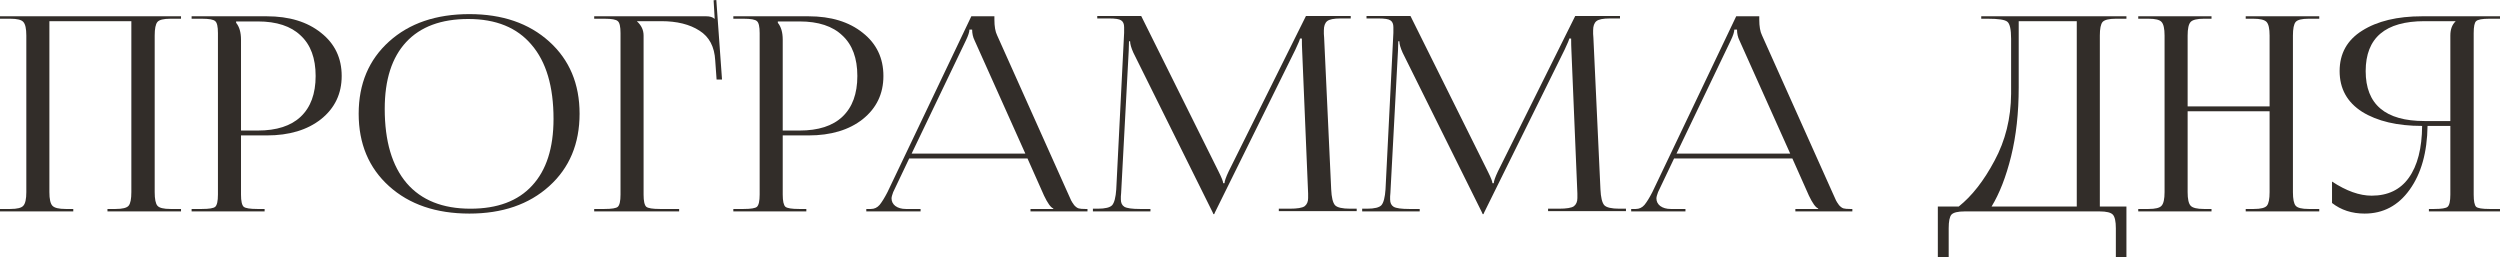
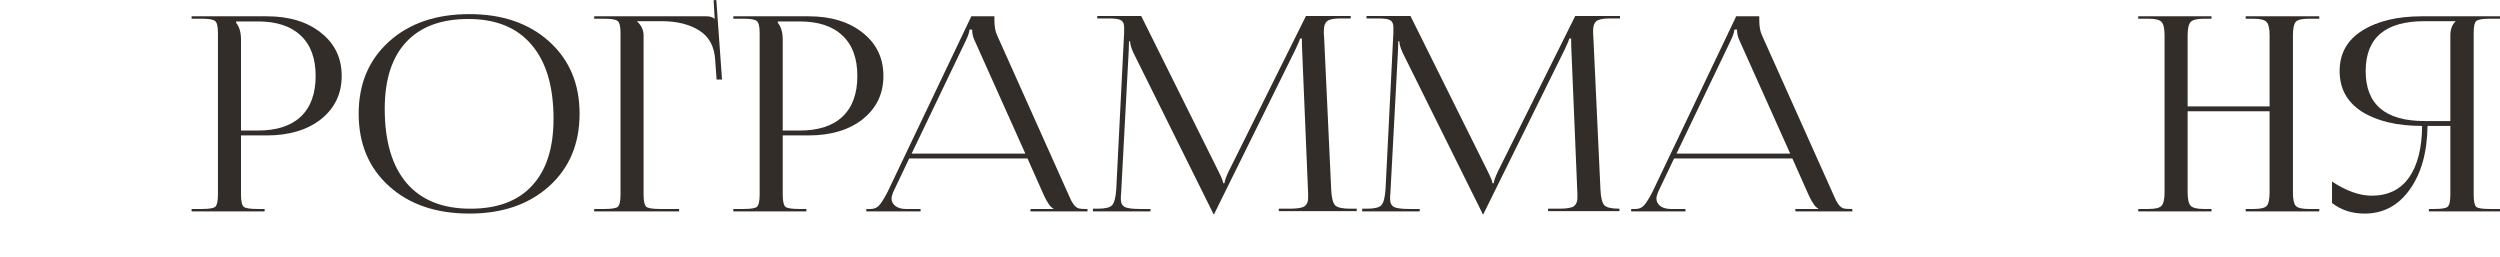
<svg xmlns="http://www.w3.org/2000/svg" viewBox="0 0 221.086 22.728" fill="none">
-   <path d="M0 18.696V18.48H0.912C1.52 18.48 1.904 18.384 2.064 18.192C2.24 18 2.328 17.6 2.328 16.992V3.144C2.328 2.536 2.24 2.136 2.064 1.944C1.904 1.752 1.52 1.656 0.912 1.656H0V1.44H16.008V1.656H15.072C14.464 1.656 14.08 1.752 13.92 1.944C13.76 2.136 13.68 2.536 13.68 3.144V16.992C13.68 17.6 13.76 18 13.92 18.192C14.08 18.384 14.464 18.48 15.072 18.48H16.008V18.696H9.504V18.48H10.224C10.832 18.48 11.216 18.384 11.376 18.192C11.536 18 11.616 17.6 11.616 16.992V1.872H4.368V16.992C4.368 17.6 4.456 18 4.632 18.192C4.808 18.384 5.2 18.48 5.808 18.48H6.48V18.696H0Z" fill="#322D29" />
  <path d="M20.881 1.896V2.016C21.169 2.368 21.313 2.864 21.313 3.504V11.544H22.801C24.465 11.544 25.729 11.136 26.593 10.32C27.473 9.488 27.913 8.288 27.913 6.72C27.913 5.152 27.473 3.96 26.593 3.144C25.729 2.312 24.465 1.896 22.801 1.896H20.881ZM16.945 18.696V18.48H17.857C18.497 18.48 18.889 18.416 19.033 18.288C19.193 18.144 19.273 17.784 19.273 17.208V2.928C19.273 2.352 19.193 2 19.033 1.872C18.889 1.728 18.497 1.656 17.857 1.656H16.945V1.44H23.593C25.577 1.44 27.177 1.928 28.393 2.904C29.609 3.864 30.217 5.136 30.217 6.72C30.217 8.288 29.609 9.56 28.393 10.536C27.177 11.496 25.577 11.976 23.593 11.976H21.313V17.208C21.313 17.784 21.393 18.144 21.553 18.288C21.713 18.416 22.113 18.48 22.753 18.48H23.401V18.696H16.945Z" fill="#322D29" />
  <path d="M41.511 18.888C38.567 18.888 36.199 18.08 34.407 16.464C32.615 14.848 31.719 12.712 31.719 10.056C31.719 7.416 32.615 5.288 34.407 3.672C36.199 2.056 38.567 1.248 41.511 1.248C44.423 1.248 46.775 2.056 48.567 3.672C50.359 5.288 51.255 7.416 51.255 10.056C51.255 12.712 50.359 14.848 48.567 16.464C46.775 18.08 44.423 18.888 41.511 18.888ZM41.607 18.456C43.991 18.456 45.807 17.776 47.055 16.416C48.319 15.056 48.951 13.088 48.951 10.512C48.951 7.648 48.303 5.464 47.007 3.96C45.727 2.44 43.863 1.68 41.415 1.68C39.015 1.68 37.183 2.36 35.919 3.72C34.655 5.08 34.023 7.048 34.023 9.624C34.023 12.488 34.671 14.68 35.967 16.2C37.263 17.704 39.143 18.456 41.607 18.456Z" fill="#322D29" />
  <path d="M52.547 18.696V18.48H53.459C54.099 18.48 54.491 18.416 54.635 18.288C54.795 18.144 54.875 17.784 54.875 17.208V2.928C54.875 2.352 54.795 2 54.635 1.872C54.491 1.728 54.099 1.656 53.459 1.656H52.547V1.44H62.459C62.779 1.44 63.019 1.512 63.179 1.656H63.203L63.107 0.024L63.347 0L63.851 7.032H63.371L63.251 5.352C63.187 4.136 62.723 3.256 61.859 2.712C60.995 2.152 59.867 1.872 58.475 1.872H56.339V1.896C56.723 2.248 56.915 2.664 56.915 3.144V17.208C56.915 17.784 56.995 18.144 57.155 18.288C57.315 18.416 57.715 18.48 58.355 18.48H60.059V18.696H52.547Z" fill="#322D29" />
  <path d="M68.787 1.896V2.016C69.075 2.368 69.22 2.864 69.22 3.504V11.544H70.708C72.372 11.544 73.636 11.136 74.499 10.32C75.38 9.488 75.819 8.288 75.819 6.72C75.819 5.152 75.38 3.96 74.499 3.144C73.636 2.312 72.372 1.896 70.708 1.896H68.787ZM64.852 18.696V18.48H65.763C66.403 18.48 66.796 18.416 66.94 18.288C67.099 18.144 67.18 17.784 67.18 17.208V2.928C67.18 2.352 67.099 2 66.94 1.872C66.796 1.728 66.403 1.656 65.763 1.656H64.852V1.44H71.499C73.483 1.44 75.084 1.928 76.3 2.904C77.515 3.864 78.124 5.136 78.124 6.72C78.124 8.288 77.515 9.56 76.3 10.536C75.084 11.496 73.483 11.976 71.499 11.976H69.22V17.208C69.22 17.784 69.3 18.144 69.459 18.288C69.62 18.416 70.02 18.48 70.66 18.48H71.308V18.696H64.852Z" fill="#322D29" />
  <path d="M76.611 18.696V18.48H77.019C77.323 18.48 77.579 18.36 77.787 18.12C77.995 17.864 78.227 17.488 78.483 16.992L85.899 1.44H87.939V1.728C87.939 2.336 88.019 2.8 88.179 3.12L94.395 16.992C94.571 17.392 94.683 17.64 94.731 17.736C94.779 17.832 94.867 17.968 94.995 18.144C95.139 18.304 95.275 18.4 95.403 18.432C95.531 18.464 95.715 18.48 95.955 18.48H96.171V18.696H91.131V18.48H93.147V18.432C92.923 18.352 92.651 17.976 92.331 17.304L90.867 14.016H80.403L78.987 16.992C78.891 17.248 78.843 17.432 78.843 17.544C78.843 17.816 78.955 18.04 79.179 18.216C79.419 18.392 79.731 18.48 80.115 18.48H81.411V18.696H76.611ZM80.619 13.584H90.675L86.187 3.576C86.043 3.288 85.971 2.968 85.971 2.616H85.731C85.731 2.824 85.627 3.144 85.419 3.576L80.619 13.584Z" fill="#322D29" />
  <path d="M96.651 18.696V18.456H97.083C97.739 18.456 98.163 18.352 98.355 18.144C98.547 17.92 98.667 17.456 98.715 16.752L99.411 2.904V2.4C99.411 2.112 99.323 1.912 99.147 1.8C98.987 1.688 98.635 1.632 98.091 1.632H97.035V1.416H100.923L107.763 15.168C108.035 15.712 108.171 16.056 108.171 16.2H108.291C108.291 16.024 108.411 15.68 108.651 15.168L115.491 1.416H119.451V1.632H118.563C117.955 1.632 117.555 1.712 117.363 1.872C117.171 2.032 117.075 2.304 117.075 2.688C117.075 2.752 117.075 2.856 117.075 3C117.091 3.144 117.099 3.256 117.099 3.336L117.723 16.752C117.755 17.456 117.867 17.92 118.059 18.144C118.251 18.352 118.699 18.456 119.403 18.456H119.979V18.672H113.091V18.456H114.051C114.723 18.456 115.163 18.384 115.371 18.24C115.579 18.08 115.683 17.84 115.683 17.52V17.112L115.155 4.464C115.139 4.176 115.131 3.824 115.131 3.408H114.963C114.963 3.488 114.827 3.816 114.555 4.392L107.451 18.768L107.379 18.936H107.307L107.235 18.768L100.227 4.656C100.035 4.224 99.939 3.888 99.939 3.648H99.843C99.843 3.904 99.835 4.176 99.819 4.464L99.147 17.064C99.147 17.144 99.139 17.248 99.123 17.376C99.123 17.504 99.123 17.592 99.123 17.64C99.123 17.944 99.227 18.16 99.435 18.288C99.659 18.416 100.115 18.48 100.803 18.48H101.739V18.696H96.651Z" fill="#322D29" />
-   <path d="M120.463 18.696V18.456H120.895C121.551 18.456 121.975 18.352 122.167 18.144C122.359 17.92 122.479 17.456 122.527 16.752L123.223 2.904V2.4C123.223 2.112 123.135 1.912 122.959 1.8C122.799 1.688 122.447 1.632 121.903 1.632H120.847V1.416H124.735L131.575 15.168C131.847 15.712 131.983 16.056 131.983 16.2H132.103C132.103 16.024 132.223 15.68 132.463 15.168L139.303 1.416H143.263V1.632H142.375C141.767 1.632 141.367 1.712 141.175 1.872C140.983 2.032 140.887 2.304 140.887 2.688C140.887 2.752 140.887 2.856 140.887 3C140.903 3.144 140.911 3.256 140.911 3.336L141.535 16.752C141.567 17.456 141.679 17.92 141.871 18.144C142.063 18.352 142.511 18.456 143.215 18.456H143.791V18.672H136.903V18.456H137.863C138.535 18.456 138.975 18.384 139.183 18.24C139.391 18.08 139.495 17.84 139.495 17.52V17.112L138.967 4.464C138.951 4.176 138.943 3.824 138.943 3.408H138.775C138.775 3.488 138.639 3.816 138.367 4.392L131.263 18.768L131.191 18.936H131.119L131.047 18.768L124.039 4.656C123.847 4.224 123.751 3.888 123.751 3.648H123.655C123.655 3.904 123.647 4.176 123.631 4.464L122.959 17.064C122.959 17.144 122.951 17.248 122.935 17.376C122.935 17.504 122.935 17.592 122.935 17.64C122.935 17.944 123.039 18.16 123.247 18.288C123.471 18.416 123.927 18.48 124.615 18.48H125.551V18.696H120.463Z" fill="#322D29" />
+   <path d="M120.463 18.696V18.456H120.895C121.551 18.456 121.975 18.352 122.167 18.144C122.359 17.92 122.479 17.456 122.527 16.752L123.223 2.904V2.4C123.223 2.112 123.135 1.912 122.959 1.8C122.799 1.688 122.447 1.632 121.903 1.632H120.847V1.416H124.735L131.575 15.168C131.847 15.712 131.983 16.056 131.983 16.2H132.103C132.103 16.024 132.223 15.68 132.463 15.168L139.303 1.416H143.263V1.632H142.375C141.767 1.632 141.367 1.712 141.175 1.872C140.983 2.032 140.887 2.304 140.887 2.688C140.887 2.752 140.887 2.856 140.887 3C140.903 3.144 140.911 3.256 140.911 3.336L141.535 16.752C141.567 17.456 141.679 17.92 141.871 18.144C142.063 18.352 142.511 18.456 143.215 18.456V18.672H136.903V18.456H137.863C138.535 18.456 138.975 18.384 139.183 18.24C139.391 18.08 139.495 17.84 139.495 17.52V17.112L138.967 4.464C138.951 4.176 138.943 3.824 138.943 3.408H138.775C138.775 3.488 138.639 3.816 138.367 4.392L131.263 18.768L131.191 18.936H131.119L131.047 18.768L124.039 4.656C123.847 4.224 123.751 3.888 123.751 3.648H123.655C123.655 3.904 123.647 4.176 123.631 4.464L122.959 17.064C122.959 17.144 122.951 17.248 122.935 17.376C122.935 17.504 122.935 17.592 122.935 17.64C122.935 17.944 123.039 18.16 123.247 18.288C123.471 18.416 123.927 18.48 124.615 18.48H125.551V18.696H120.463Z" fill="#322D29" />
  <path d="M144.252 18.696V18.48H144.66C144.964 18.48 145.22 18.36 145.428 18.12C145.636 17.864 145.868 17.488 146.124 16.992L153.54 1.44H155.58V1.728C155.58 2.336 155.66 2.8 155.82 3.12L162.036 16.992C162.212 17.392 162.324 17.64 162.372 17.736C162.42 17.832 162.508 17.968 162.636 18.144C162.78 18.304 162.916 18.4 163.044 18.432C163.172 18.464 163.356 18.48 163.596 18.48H163.812V18.696H158.772V18.48H160.788V18.432C160.564 18.352 160.292 17.976 159.972 17.304L158.508 14.016H148.044L146.628 16.992C146.532 17.248 146.484 17.432 146.484 17.544C146.484 17.816 146.596 18.04 146.82 18.216C147.06 18.392 147.372 18.48 147.756 18.48H149.052V18.696H144.252ZM148.26 13.584H158.316L153.828 3.576C153.684 3.288 153.612 2.968 153.612 2.616H153.372C153.372 2.824 153.268 3.144 153.06 3.576L148.26 13.584Z" fill="#322D29" />
-   <path d="M171.371 18.264H173.218C174.387 17.336 175.443 15.984 176.387 14.208C177.346 12.432 177.835 10.464 177.851 8.304V3.432C177.851 2.6 177.739 2.096 177.515 1.92C177.306 1.744 176.731 1.656 175.787 1.656H175.21V1.44H188.05V1.656H187.114C186.507 1.656 186.114 1.752 185.939 1.944C185.778 2.136 185.698 2.536 185.698 3.144V18.264H188.05V22.728H187.114V20.184C187.114 19.576 187.026 19.176 186.851 18.984C186.674 18.792 186.283 18.696 185.674 18.696H173.747C173.139 18.696 172.747 18.792 172.57 18.984C172.411 19.176 172.331 19.576 172.331 20.184V22.728H171.371V18.264ZM176.123 18.264H183.658V1.872H178.523V7.728C178.523 9.984 178.298 12.016 177.851 13.824C177.403 15.632 176.827 17.112 176.123 18.264Z" fill="#322D29" />
  <path d="M189.094 18.696V18.48H190.006C190.614 18.48 190.998 18.384 191.158 18.192C191.334 18 191.422 17.6 191.422 16.992V3.144C191.422 2.536 191.334 2.136 191.158 1.944C190.998 1.752 190.614 1.656 190.006 1.656H189.094V1.44H195.574V1.656H194.902C194.294 1.656 193.902 1.752 193.726 1.944C193.55 2.136 193.462 2.536 193.462 3.144V9.408H200.71V3.144C200.71 2.536 200.622 2.136 200.446 1.944C200.27 1.752 199.878 1.656 199.27 1.656H198.598V1.44H205.102V1.656H204.166C203.558 1.656 203.174 1.752 203.014 1.944C202.854 2.136 202.774 2.536 202.774 3.144V16.992C202.774 17.6 202.854 18 203.014 18.192C203.174 18.384 203.558 18.48 204.166 18.48H205.102V18.696H198.598V18.48H199.318C199.926 18.48 200.31 18.384 200.47 18.192C200.63 18 200.71 17.6 200.71 16.992V9.84H193.462V16.992C193.462 17.6 193.55 18 193.726 18.192C193.902 18.384 194.294 18.48 194.902 18.48H195.574V18.696H189.094Z" fill="#322D29" />
  <path d="M214.799 18.696V18.48H215.279C215.919 18.48 216.311 18.416 216.455 18.288C216.615 18.144 216.695 17.784 216.695 17.208V11.136H214.679C214.647 13.472 214.119 15.352 213.095 16.776C212.087 18.184 210.759 18.888 209.111 18.888C207.991 18.888 207.031 18.576 206.231 17.952V16.056C207.495 16.888 208.663 17.304 209.735 17.304C211.175 17.304 212.271 16.776 213.023 15.72C213.791 14.648 214.183 13.12 214.199 11.136C212.007 11.136 210.239 10.72 208.895 9.888C207.567 9.04 206.903 7.84 206.903 6.288C206.903 4.736 207.567 3.544 208.895 2.712C210.239 1.864 212.007 1.44 214.199 1.44H221.087V1.656H220.151C219.511 1.656 219.119 1.728 218.975 1.872C218.831 2 218.759 2.352 218.759 2.928V17.208C218.759 17.784 218.831 18.144 218.975 18.288C219.119 18.416 219.511 18.48 220.151 18.48H221.087V18.696H214.799ZM216.695 10.704V3.144C216.695 2.6 216.847 2.184 217.151 1.896V1.872H214.415C210.943 1.872 209.207 3.344 209.207 6.288C209.207 9.232 210.943 10.704 214.415 10.704H216.695Z" fill="#322D29" />
</svg>